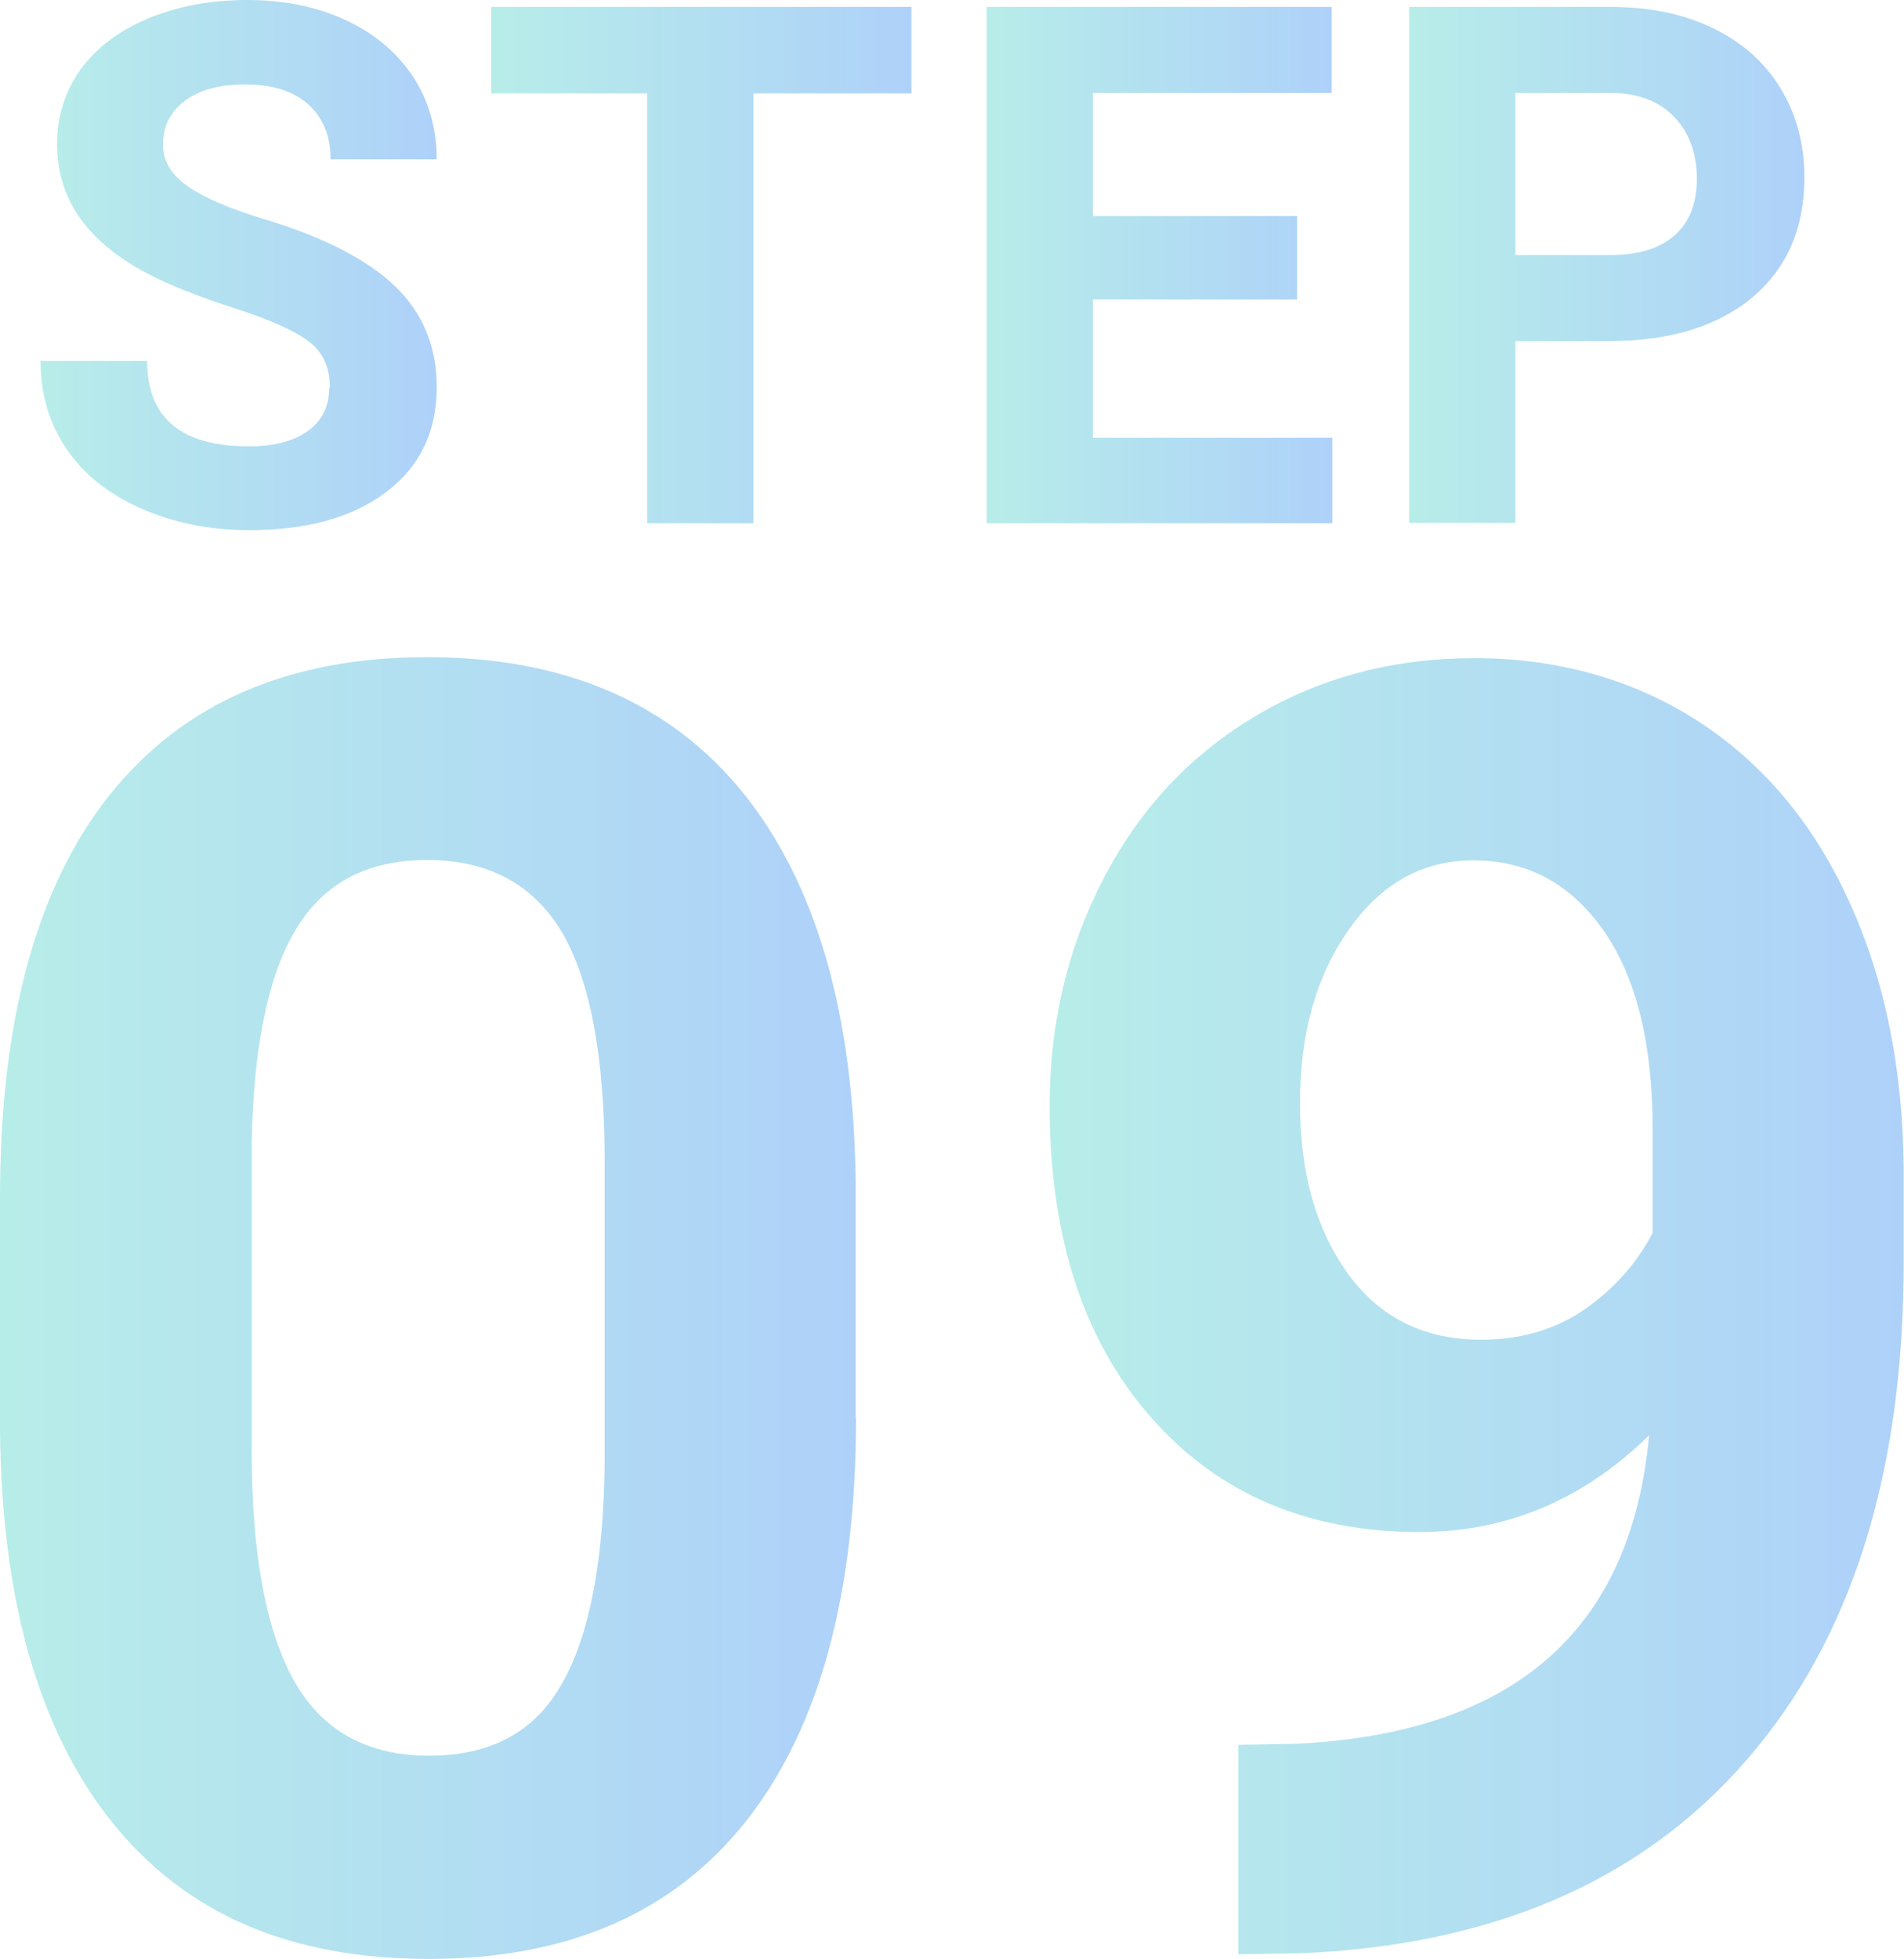
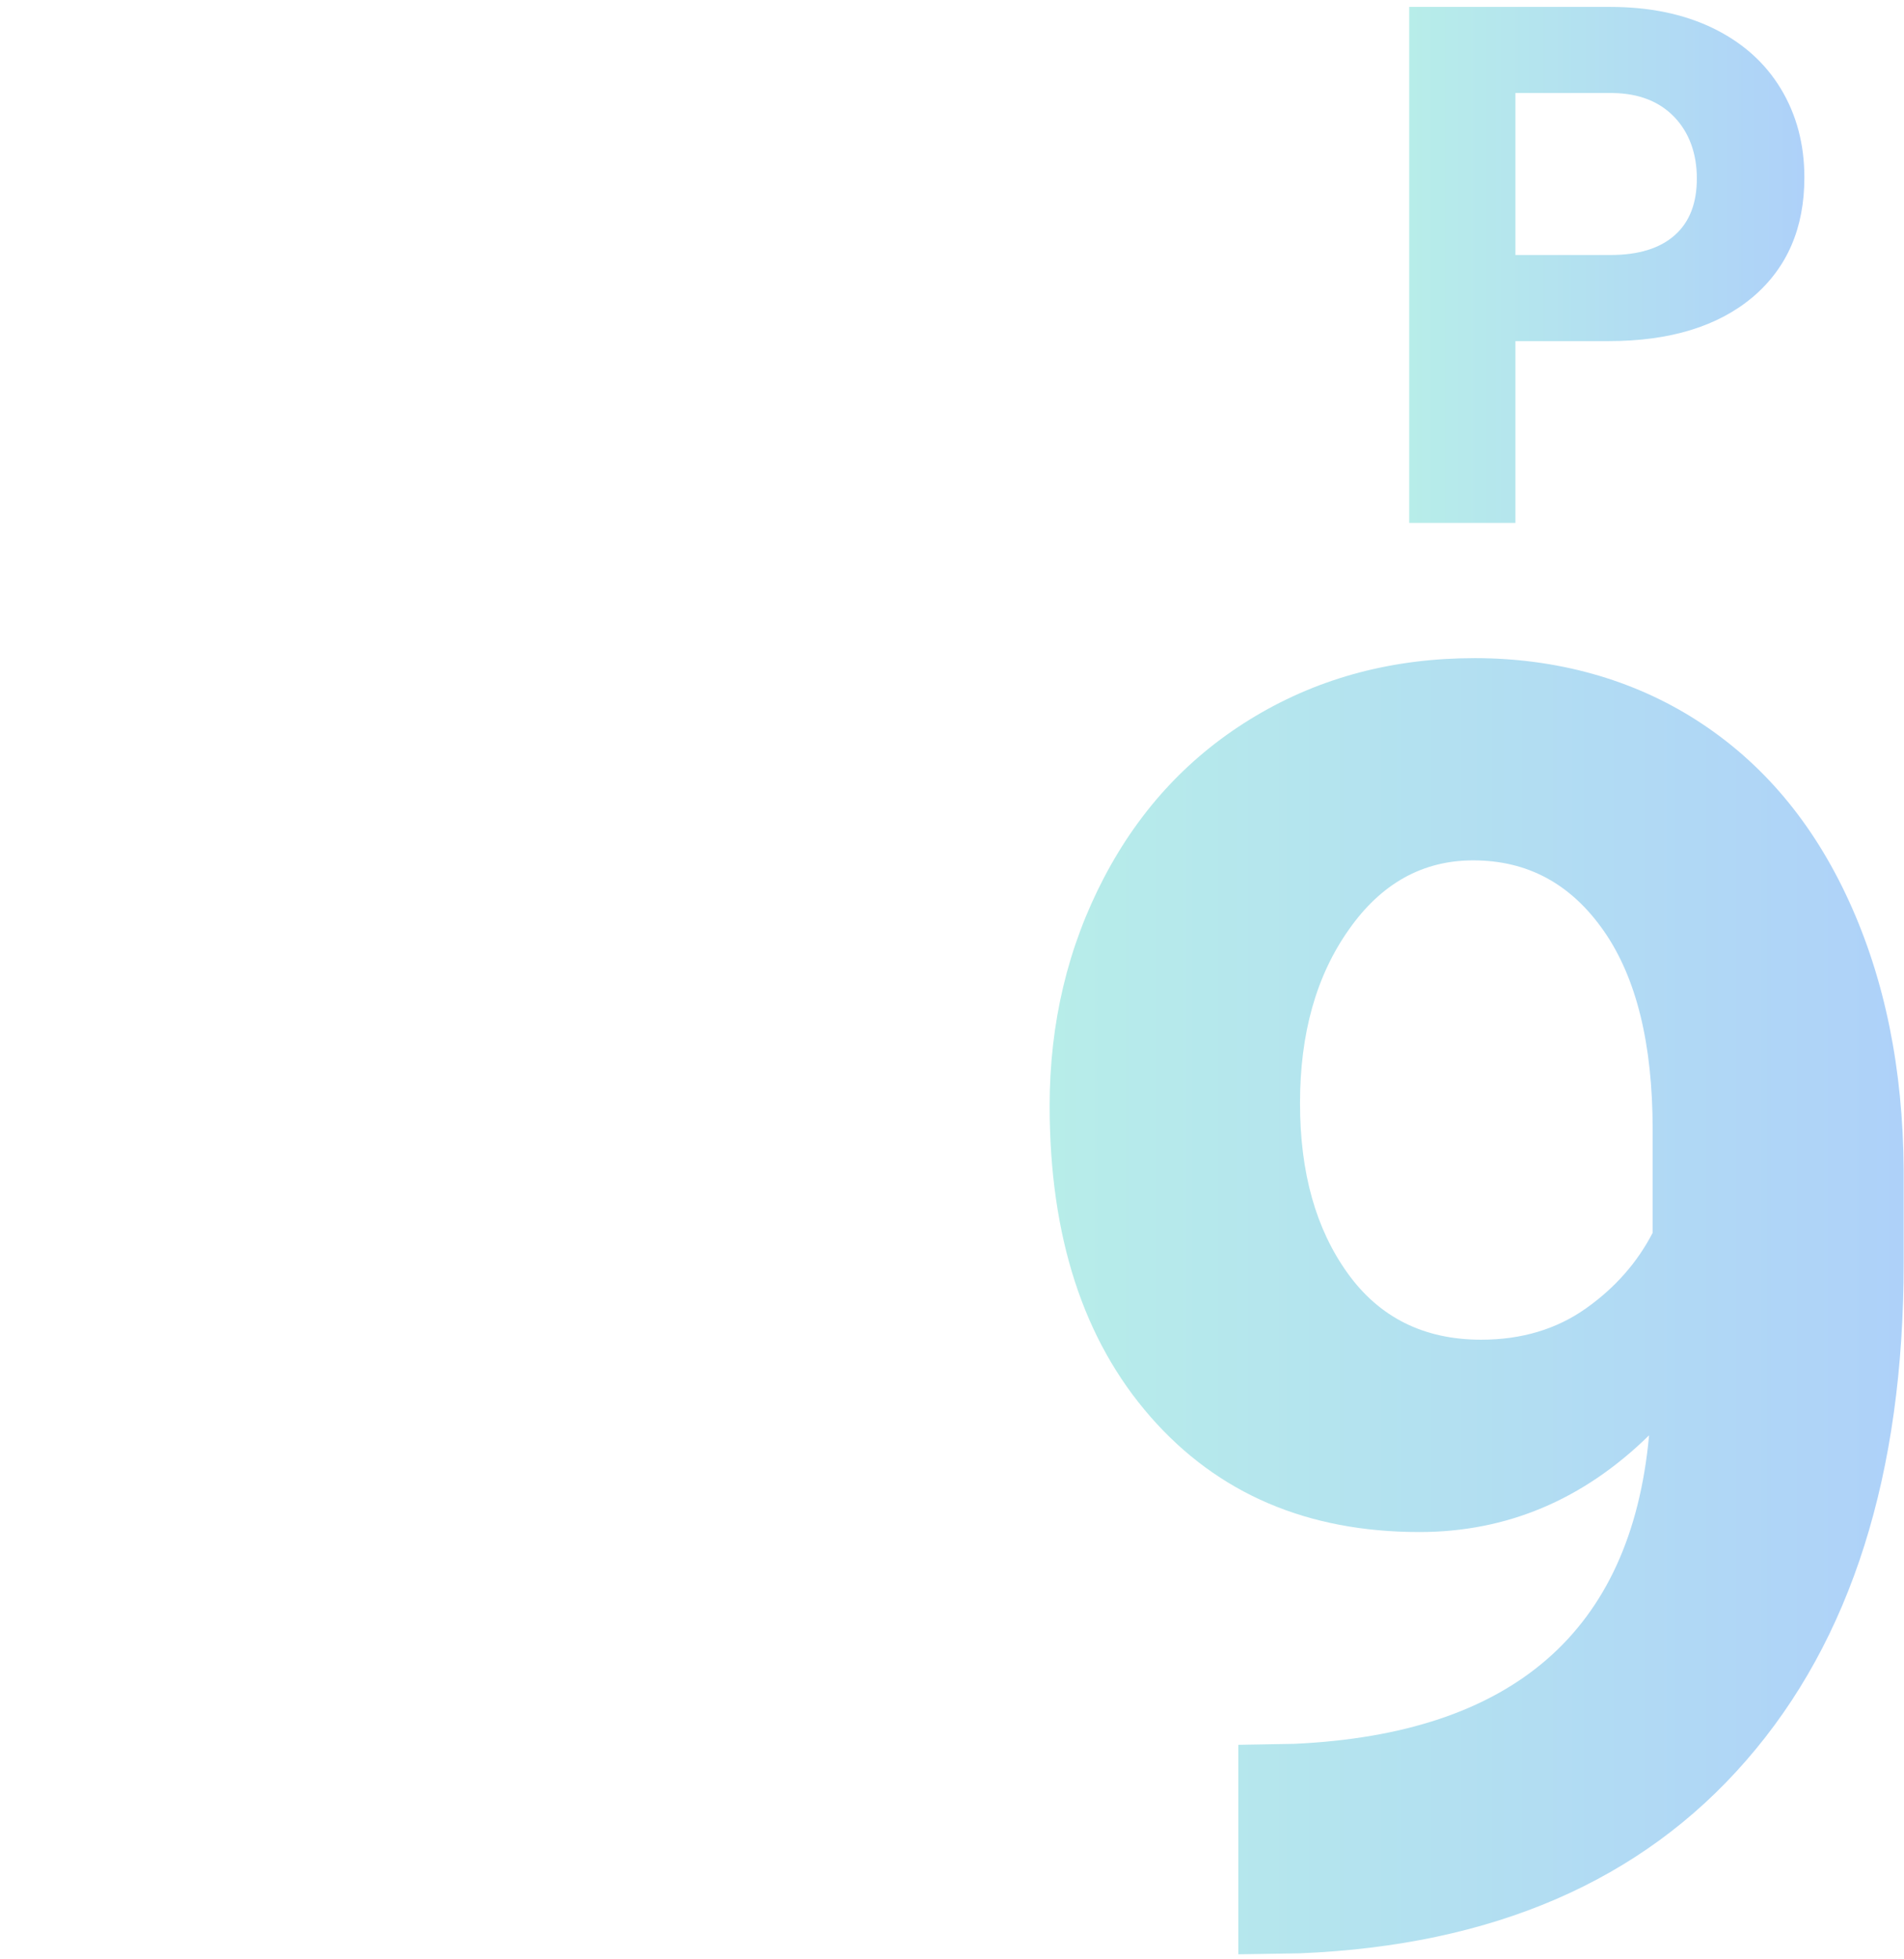
<svg xmlns="http://www.w3.org/2000/svg" xmlns:xlink="http://www.w3.org/1999/xlink" id="_レイヤー_2" data-name="レイヤー 2" viewBox="0 0 57.72 59.38">
  <defs>
    <style>
      .cls-1 {
        fill: url(#Arctech-6);
      }

      .cls-1, .cls-2, .cls-3, .cls-4, .cls-5, .cls-6 {
        stroke-width: 0px;
      }

      .cls-2 {
        fill: url(#Arctech-2);
      }

      .cls-3 {
        fill: url(#Arctech-3);
      }

      .cls-4 {
        fill: url(#Arctech-5);
      }

      .cls-5 {
        fill: url(#Arctech);
      }

      .cls-6 {
        fill: url(#Arctech-4);
      }
    </style>
    <linearGradient id="Arctech" x1="1.24" y1="8.04" x2="13.24" y2="8.04" gradientUnits="userSpaceOnUse">
      <stop offset="0" stop-color="#b7ede9" />
      <stop offset="1" stop-color="#aed1f9" />
    </linearGradient>
    <linearGradient id="Arctech-2" data-name="Arctech" x1="14.89" x2="27.63" xlink:href="#Arctech" />
    <linearGradient id="Arctech-3" data-name="Arctech" x1="29.91" x2="40.39" xlink:href="#Arctech" />
    <linearGradient id="Arctech-4" data-name="Arctech" x1="42.72" x2="54.7" xlink:href="#Arctech" />
    <linearGradient id="Arctech-5" data-name="Arctech" x1="0" y1="39.66" x2="25.95" y2="39.66" xlink:href="#Arctech" />
    <linearGradient id="Arctech-6" data-name="Arctech" x1="31.82" y1="39.58" x2="57.72" y2="39.58" xlink:href="#Arctech" />
  </defs>
  <g id="_レイヤー_1-2" data-name="レイヤー 1">
    <g>
      <g>
-         <path class="cls-5" d="M10,11.75c0-.61-.21-1.08-.64-1.4-.43-.33-1.2-.67-2.32-1.03-1.12-.36-2-.72-2.65-1.07-1.78-.96-2.66-2.25-2.66-3.88,0-.84.24-1.6.71-2.26.48-.66,1.16-1.18,2.05-1.55.89-.37,1.89-.56,3-.56s2.11.2,2.99.61c.87.4,1.55.98,2.04,1.71.48.74.72,1.58.72,2.51h-3.22c0-.72-.23-1.27-.68-1.67s-1.08-.6-1.9-.6-1.4.17-1.84.5-.66.77-.66,1.32c0,.51.26.93.77,1.28s1.27.67,2.26.97c1.83.55,3.17,1.24,4.01,2.05s1.26,1.83,1.26,3.05c0,1.35-.51,2.42-1.54,3.19-1.02.77-2.4,1.15-4.14,1.15-1.2,0-2.3-.22-3.29-.66s-1.74-1.04-2.26-1.81c-.52-.77-.78-1.65-.78-2.66h3.23c0,1.73,1.03,2.59,3.09,2.59.77,0,1.36-.16,1.79-.47s.64-.75.64-1.31Z" />
-         <path class="cls-2" d="M27.63,2.83h-4.79v13.03h-3.22V2.83h-4.73V.21h12.74v2.61Z" />
-         <path class="cls-3" d="M39.32,9.08h-6.19v4.19h7.26v2.59h-10.48V.21h10.46v2.61h-7.24v3.73h6.19v2.52Z" />
        <path class="cls-6" d="M45.94,10.34v5.51h-3.22V.21h6.1c1.17,0,2.21.21,3.1.64s1.58,1.04,2.06,1.83c.48.79.72,1.69.72,2.7,0,1.53-.52,2.74-1.57,3.63-1.05.88-2.5,1.33-4.36,1.33h-2.82ZM45.94,7.73h2.88c.85,0,1.5-.2,1.95-.6.45-.4.67-.97.67-1.72s-.23-1.39-.68-1.86-1.07-.72-1.87-.73h-2.95v4.91Z" />
      </g>
      <g>
-         <path class="cls-4" d="M25.95,42.98c0,5.31-1.1,9.37-3.3,12.18-2.2,2.81-5.41,4.22-9.65,4.22s-7.38-1.38-9.6-4.14c-2.21-2.76-3.35-6.71-3.4-11.87v-7.07c0-5.36,1.11-9.43,3.33-12.21,2.22-2.78,5.43-4.17,9.61-4.17s7.38,1.38,9.6,4.13c2.21,2.75,3.35,6.7,3.4,11.85v7.07ZM18.33,35.21c0-3.19-.44-5.5-1.3-6.96-.87-1.45-2.23-2.18-4.07-2.18s-3.12.69-3.97,2.07c-.85,1.38-1.3,3.54-1.36,6.48v9.34c0,3.13.43,5.46,1.28,6.98.85,1.52,2.22,2.28,4.1,2.28s3.21-.73,4.03-2.19c.83-1.46,1.26-3.69,1.29-6.7v-9.13Z" />
        <path class="cls-1" d="M49.99,43.51c-1.99,1.95-4.31,2.93-6.96,2.93-3.39,0-6.11-1.16-8.15-3.49-2.04-2.33-3.06-5.47-3.06-9.43,0-2.51.55-4.82,1.65-6.92,1.1-2.1,2.63-3.73,4.6-4.9,1.97-1.17,4.18-1.75,6.64-1.75s4.78.63,6.75,1.9,3.5,3.08,4.59,5.46,1.64,5.09,1.66,8.15v2.82c0,6.4-1.59,11.43-4.77,15.08-3.18,3.66-7.69,5.61-13.53,5.85l-1.87.03v-6.35l1.69-.03c6.63-.3,10.21-3.41,10.76-9.33ZM44.9,40.61c1.23,0,2.29-.32,3.18-.95.89-.63,1.56-1.4,2.02-2.29v-3.14c0-2.58-.49-4.59-1.48-6.01s-2.3-2.14-3.96-2.14c-1.53,0-2.79.7-3.77,2.1-.99,1.4-1.48,3.15-1.48,5.26s.48,3.81,1.44,5.15c.96,1.34,2.31,2.02,4.05,2.02Z" />
      </g>
    </g>
  </g>
</svg>